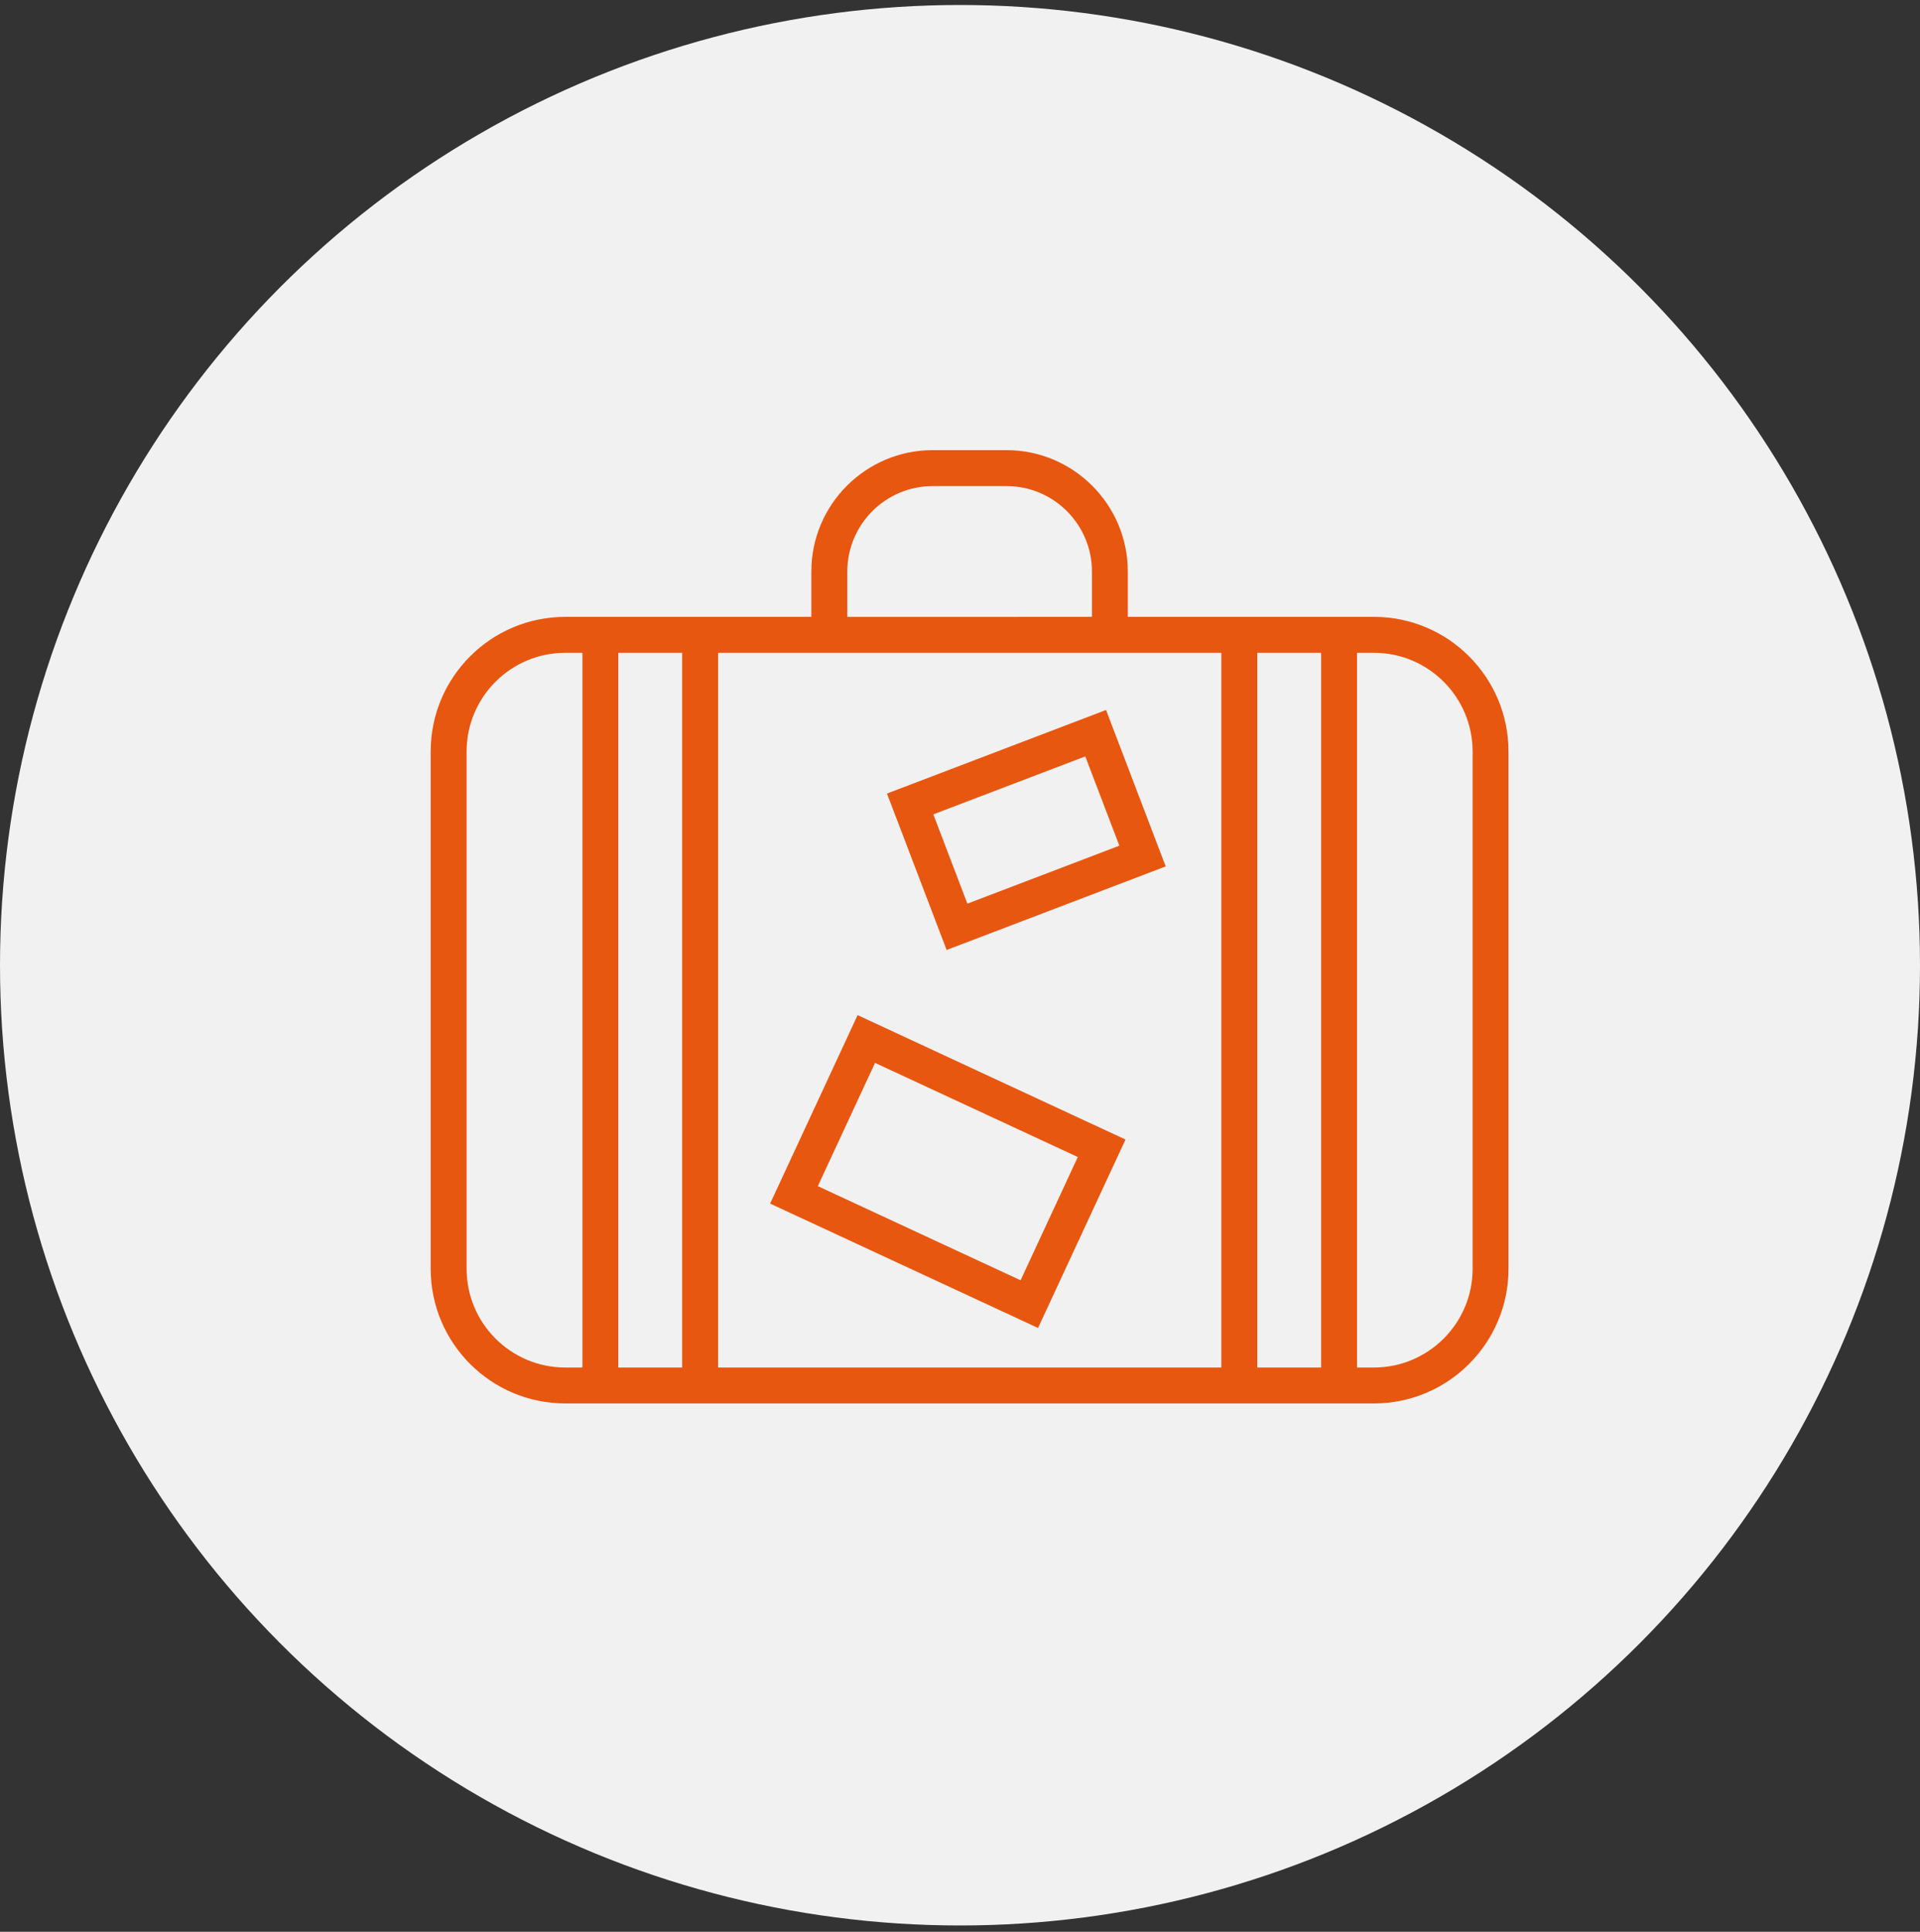
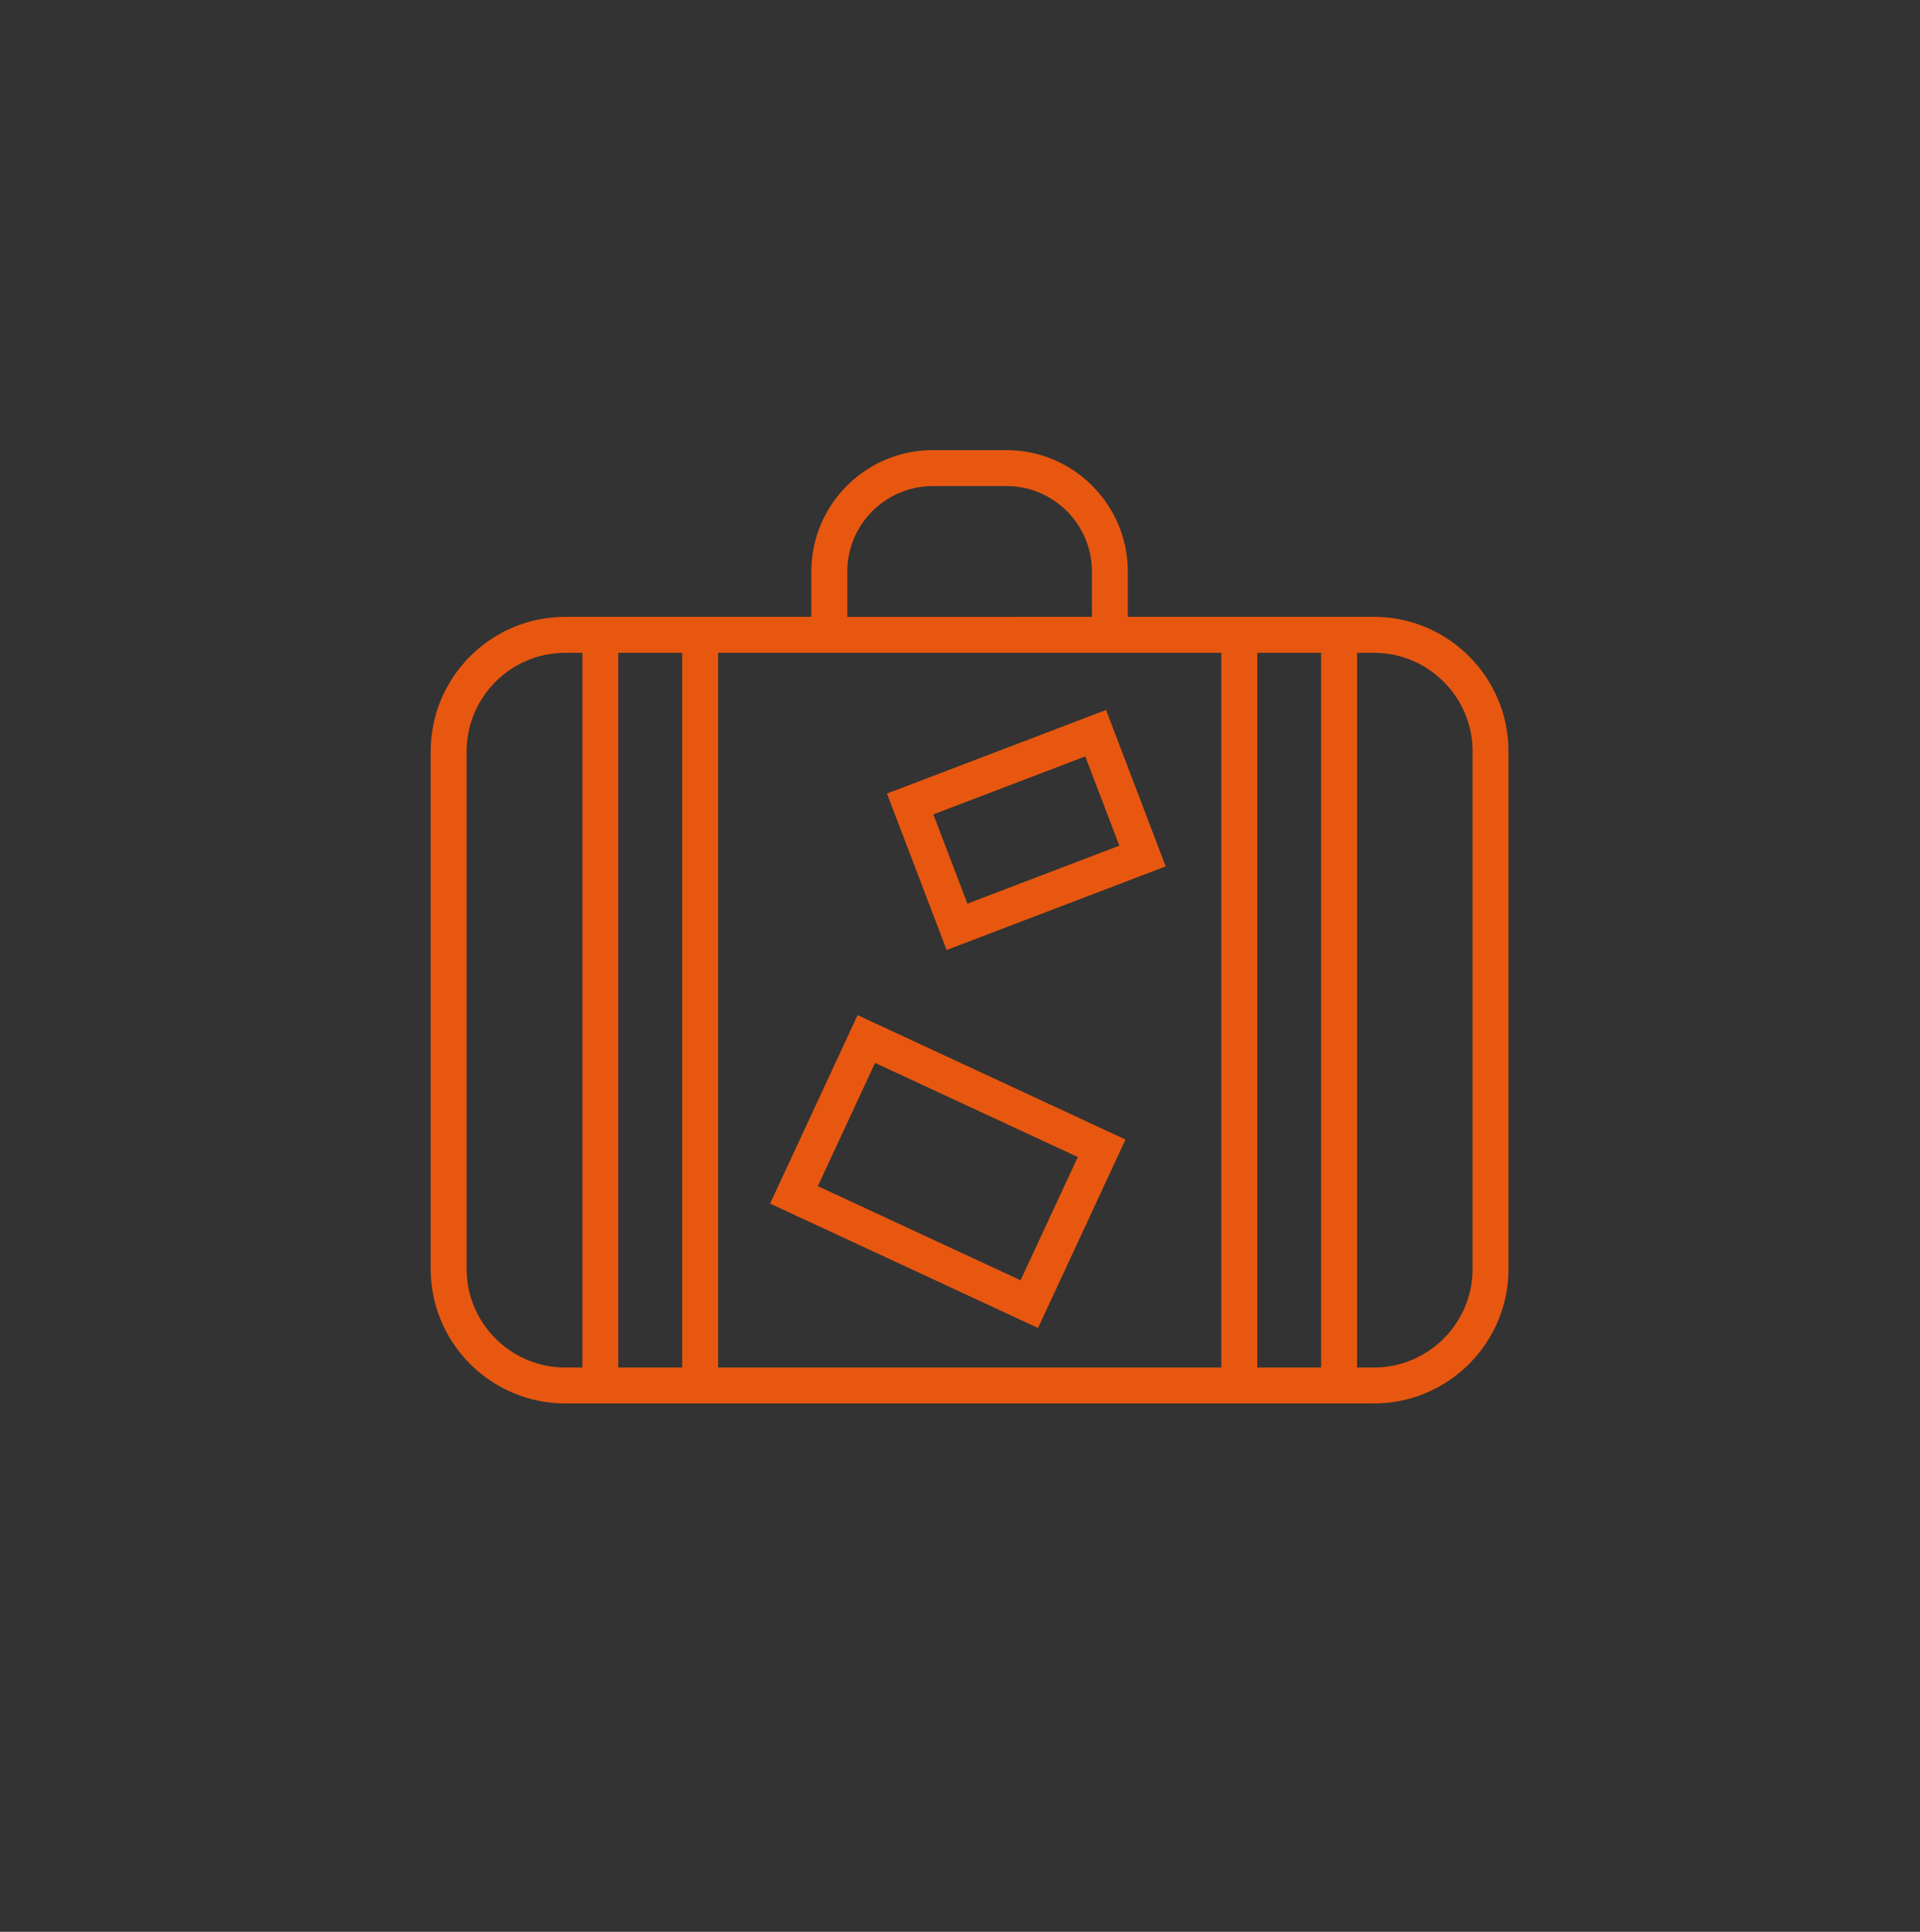
<svg xmlns="http://www.w3.org/2000/svg" width="170px" height="171px" viewBox="0 0 170 171" version="1.1">
  <rect x="0" y="0" width="170" height="171" fill="#333333" stroke="none" />
  <title>your_improved_subscriptions</title>
  <desc>Created with Sketch.</desc>
  <g id="Onboarding" stroke="none" stroke-width="1" fill="none" fill-rule="evenodd">
    <g id="007_Whats_New" transform="translate(-210, -1966)">
      <g id="your_improved_subscriptions" transform="translate(210, 1966.037)">
-         <circle id="Oval-Copy-2" fill="#F1F1F1" cx="85" cy="85.405" r="85" />
        <g id="Group-4" transform="translate(38.133, 39.59)" fill="#E85710">
          <path d="M83.521,14.978 L61.725,14.978 L61.725,10.964 C61.725,5.041 56.904,0.219 50.981,0.219 L44.448,0.219 C38.525,0.219 33.704,5.041 33.704,10.964 L33.704,14.978 L11.912,14.978 C5.343,14.978 -0,20.321 -0,26.89 L-0,72.693 C-0,79.262 5.343,84.605 11.912,84.605 L83.52,84.605 C90.089,84.605 95.432,79.262 95.432,72.693 L95.432,26.89 C95.432,20.321 90.089,14.978 83.52,14.978 L83.521,14.978 Z M25.449,18.159 L70.006,18.159 L70.006,81.425 L25.449,81.425 L25.449,18.159 Z M22.268,81.425 L16.614,81.425 L16.614,18.159 L22.268,18.159 L22.268,81.425 Z M73.187,18.159 L78.841,18.159 L78.841,81.425 L73.187,81.425 L73.187,18.159 Z M36.89,10.964 C36.89,6.793 40.283,3.401 44.454,3.401 L50.986,3.401 C55.157,3.401 58.549,6.793 58.549,10.964 L58.549,14.978 L36.89,14.982 L36.89,10.964 Z M3.182,72.694 L3.182,26.891 C3.182,22.078 7.101,18.159 11.914,18.159 L13.434,18.159 L13.434,81.425 L11.914,81.425 C7.101,81.425 3.182,77.511 3.182,72.694 L3.182,72.694 Z M92.253,72.694 C92.253,77.507 88.335,81.425 83.522,81.425 L82.022,81.425 L82.022,18.159 L83.522,18.159 C88.335,18.159 92.253,22.077 92.253,26.891 L92.253,72.694 Z" id="Fill-1" />
          <path d="M65.08,37.067 L59.799,23.22 L40.402,30.618 L45.683,44.465 L65.08,37.067 Z M57.96,27.329 L60.976,35.232 L47.522,40.364 L44.506,32.461 L57.96,27.329 Z" id="Fill-2" />
          <path d="M30.055,66.915 L53.777,77.925 L61.522,61.245 L37.801,50.231 L30.055,66.915 Z M57.297,62.793 L52.231,73.704 L34.279,65.37 L39.345,54.46 L57.297,62.793 Z" id="Fill-3" />
        </g>
      </g>
    </g>
  </g>
</svg>